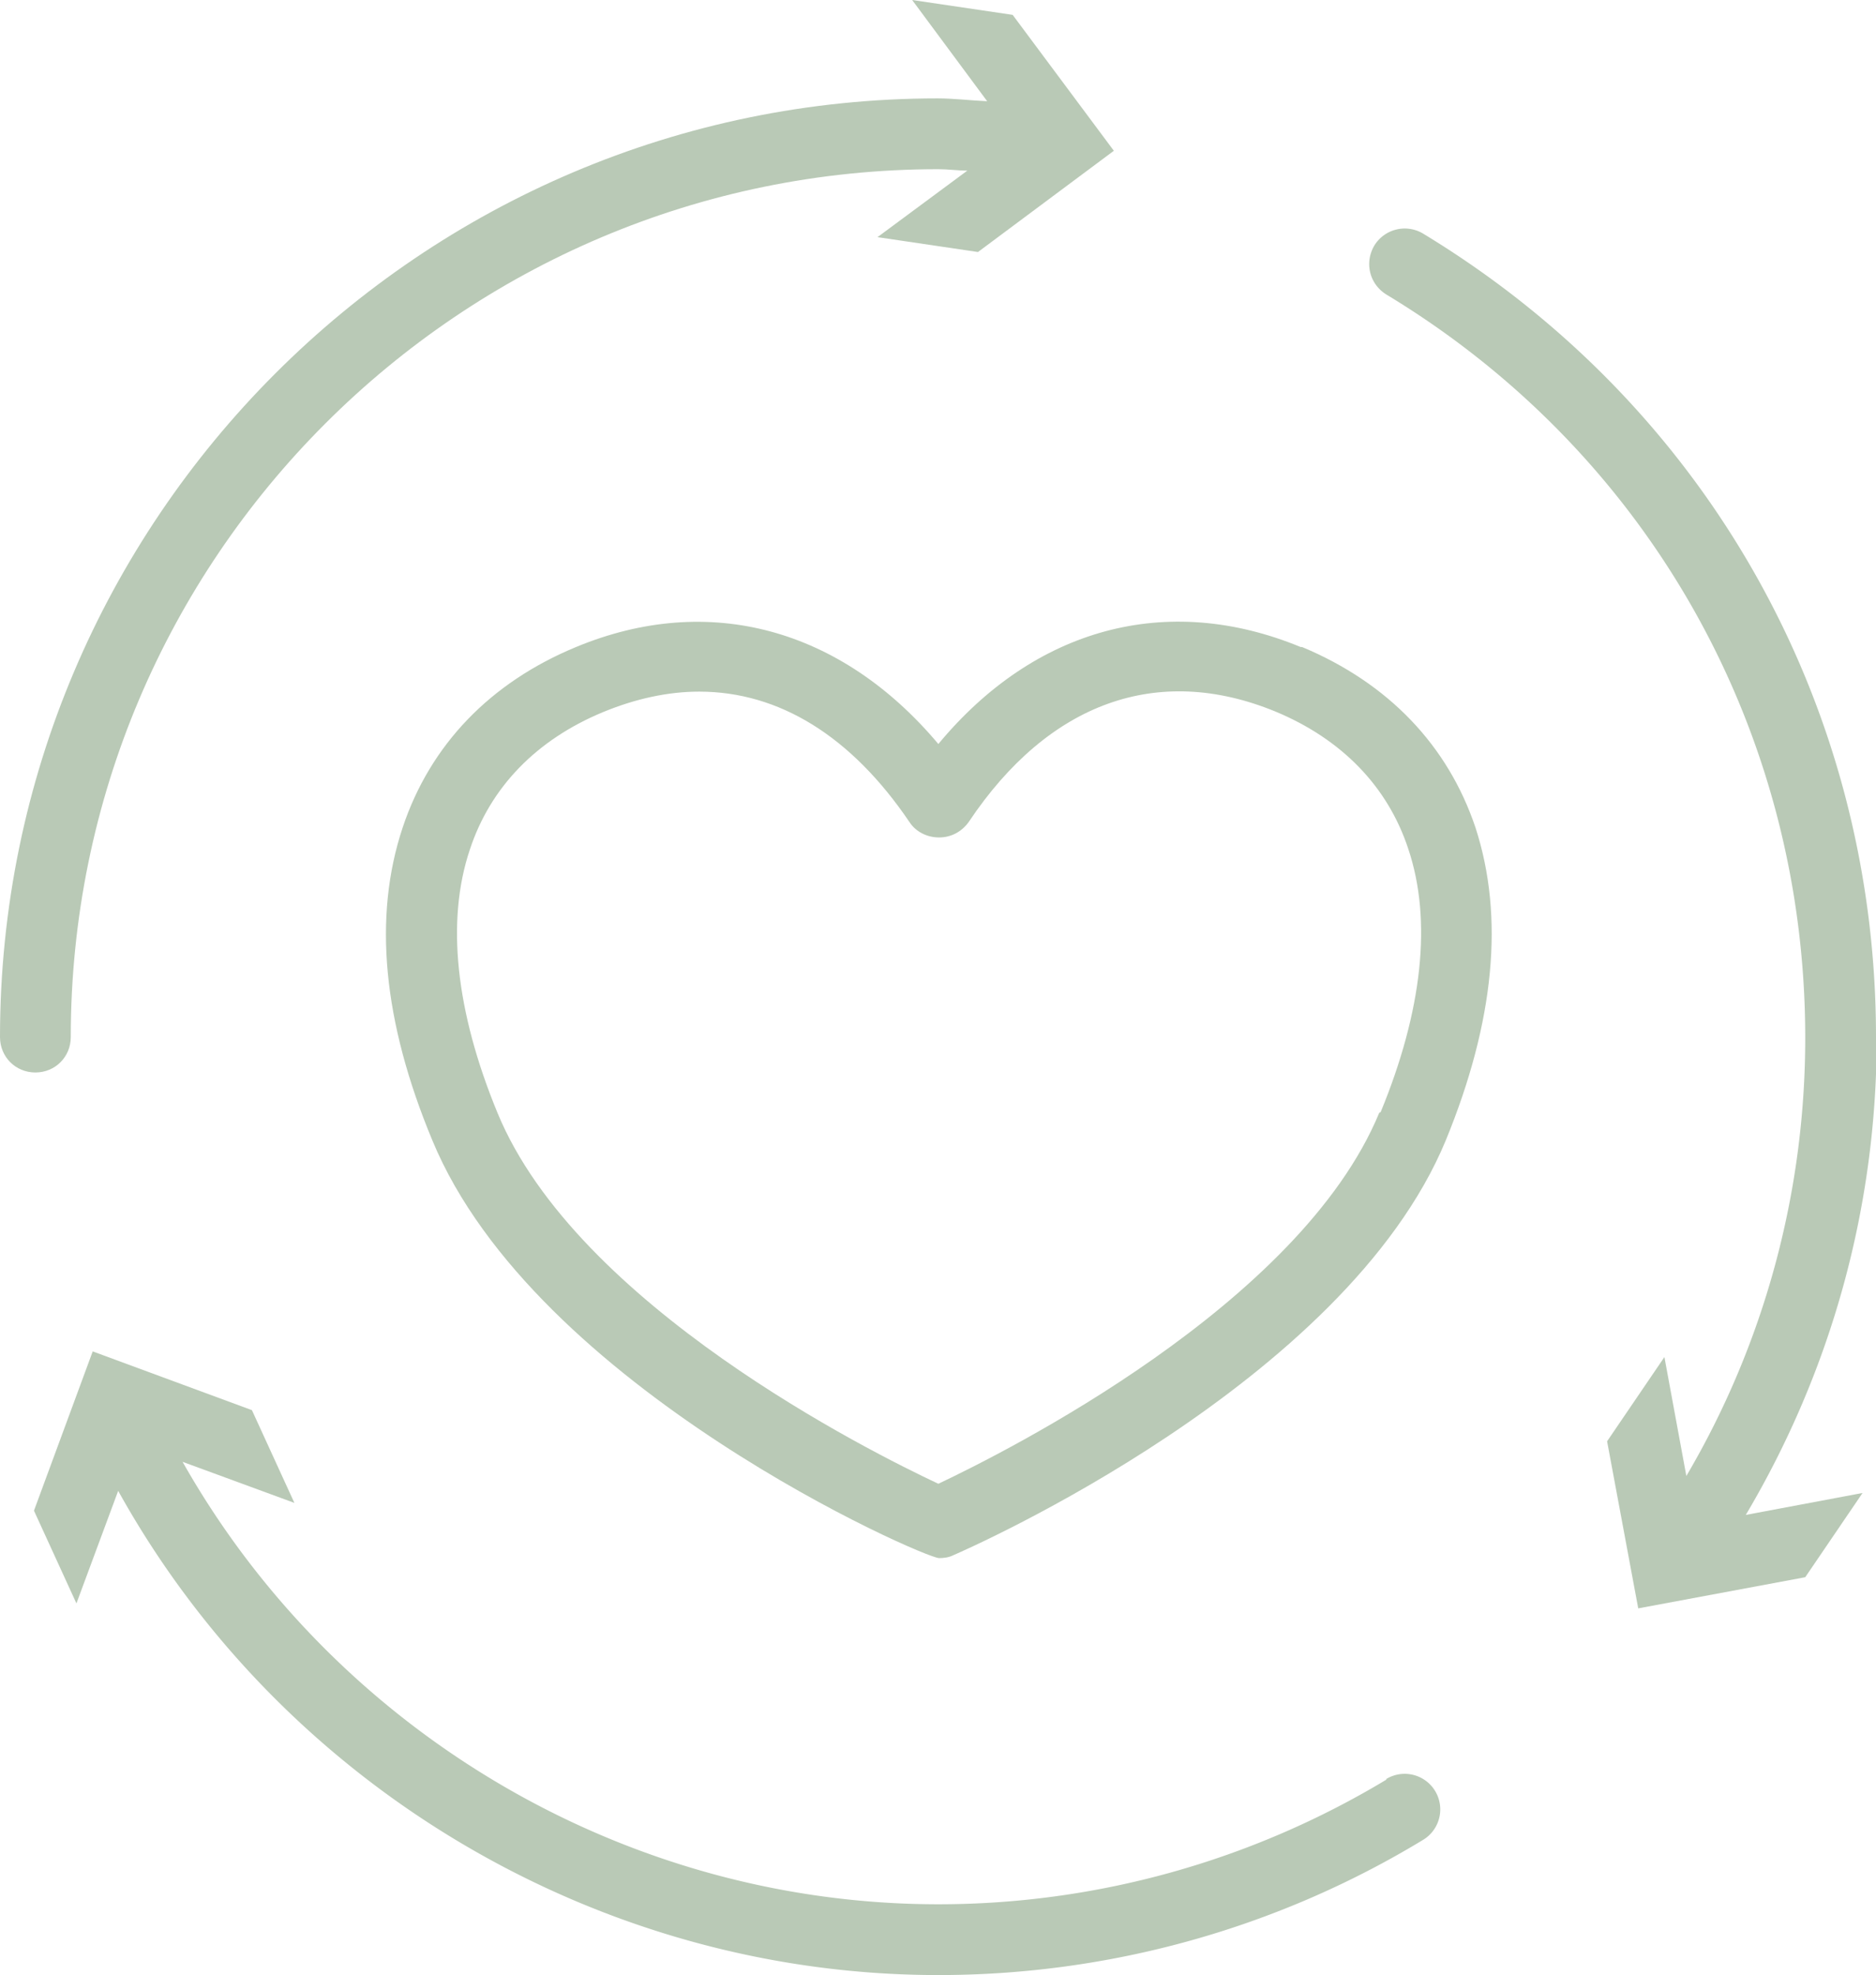
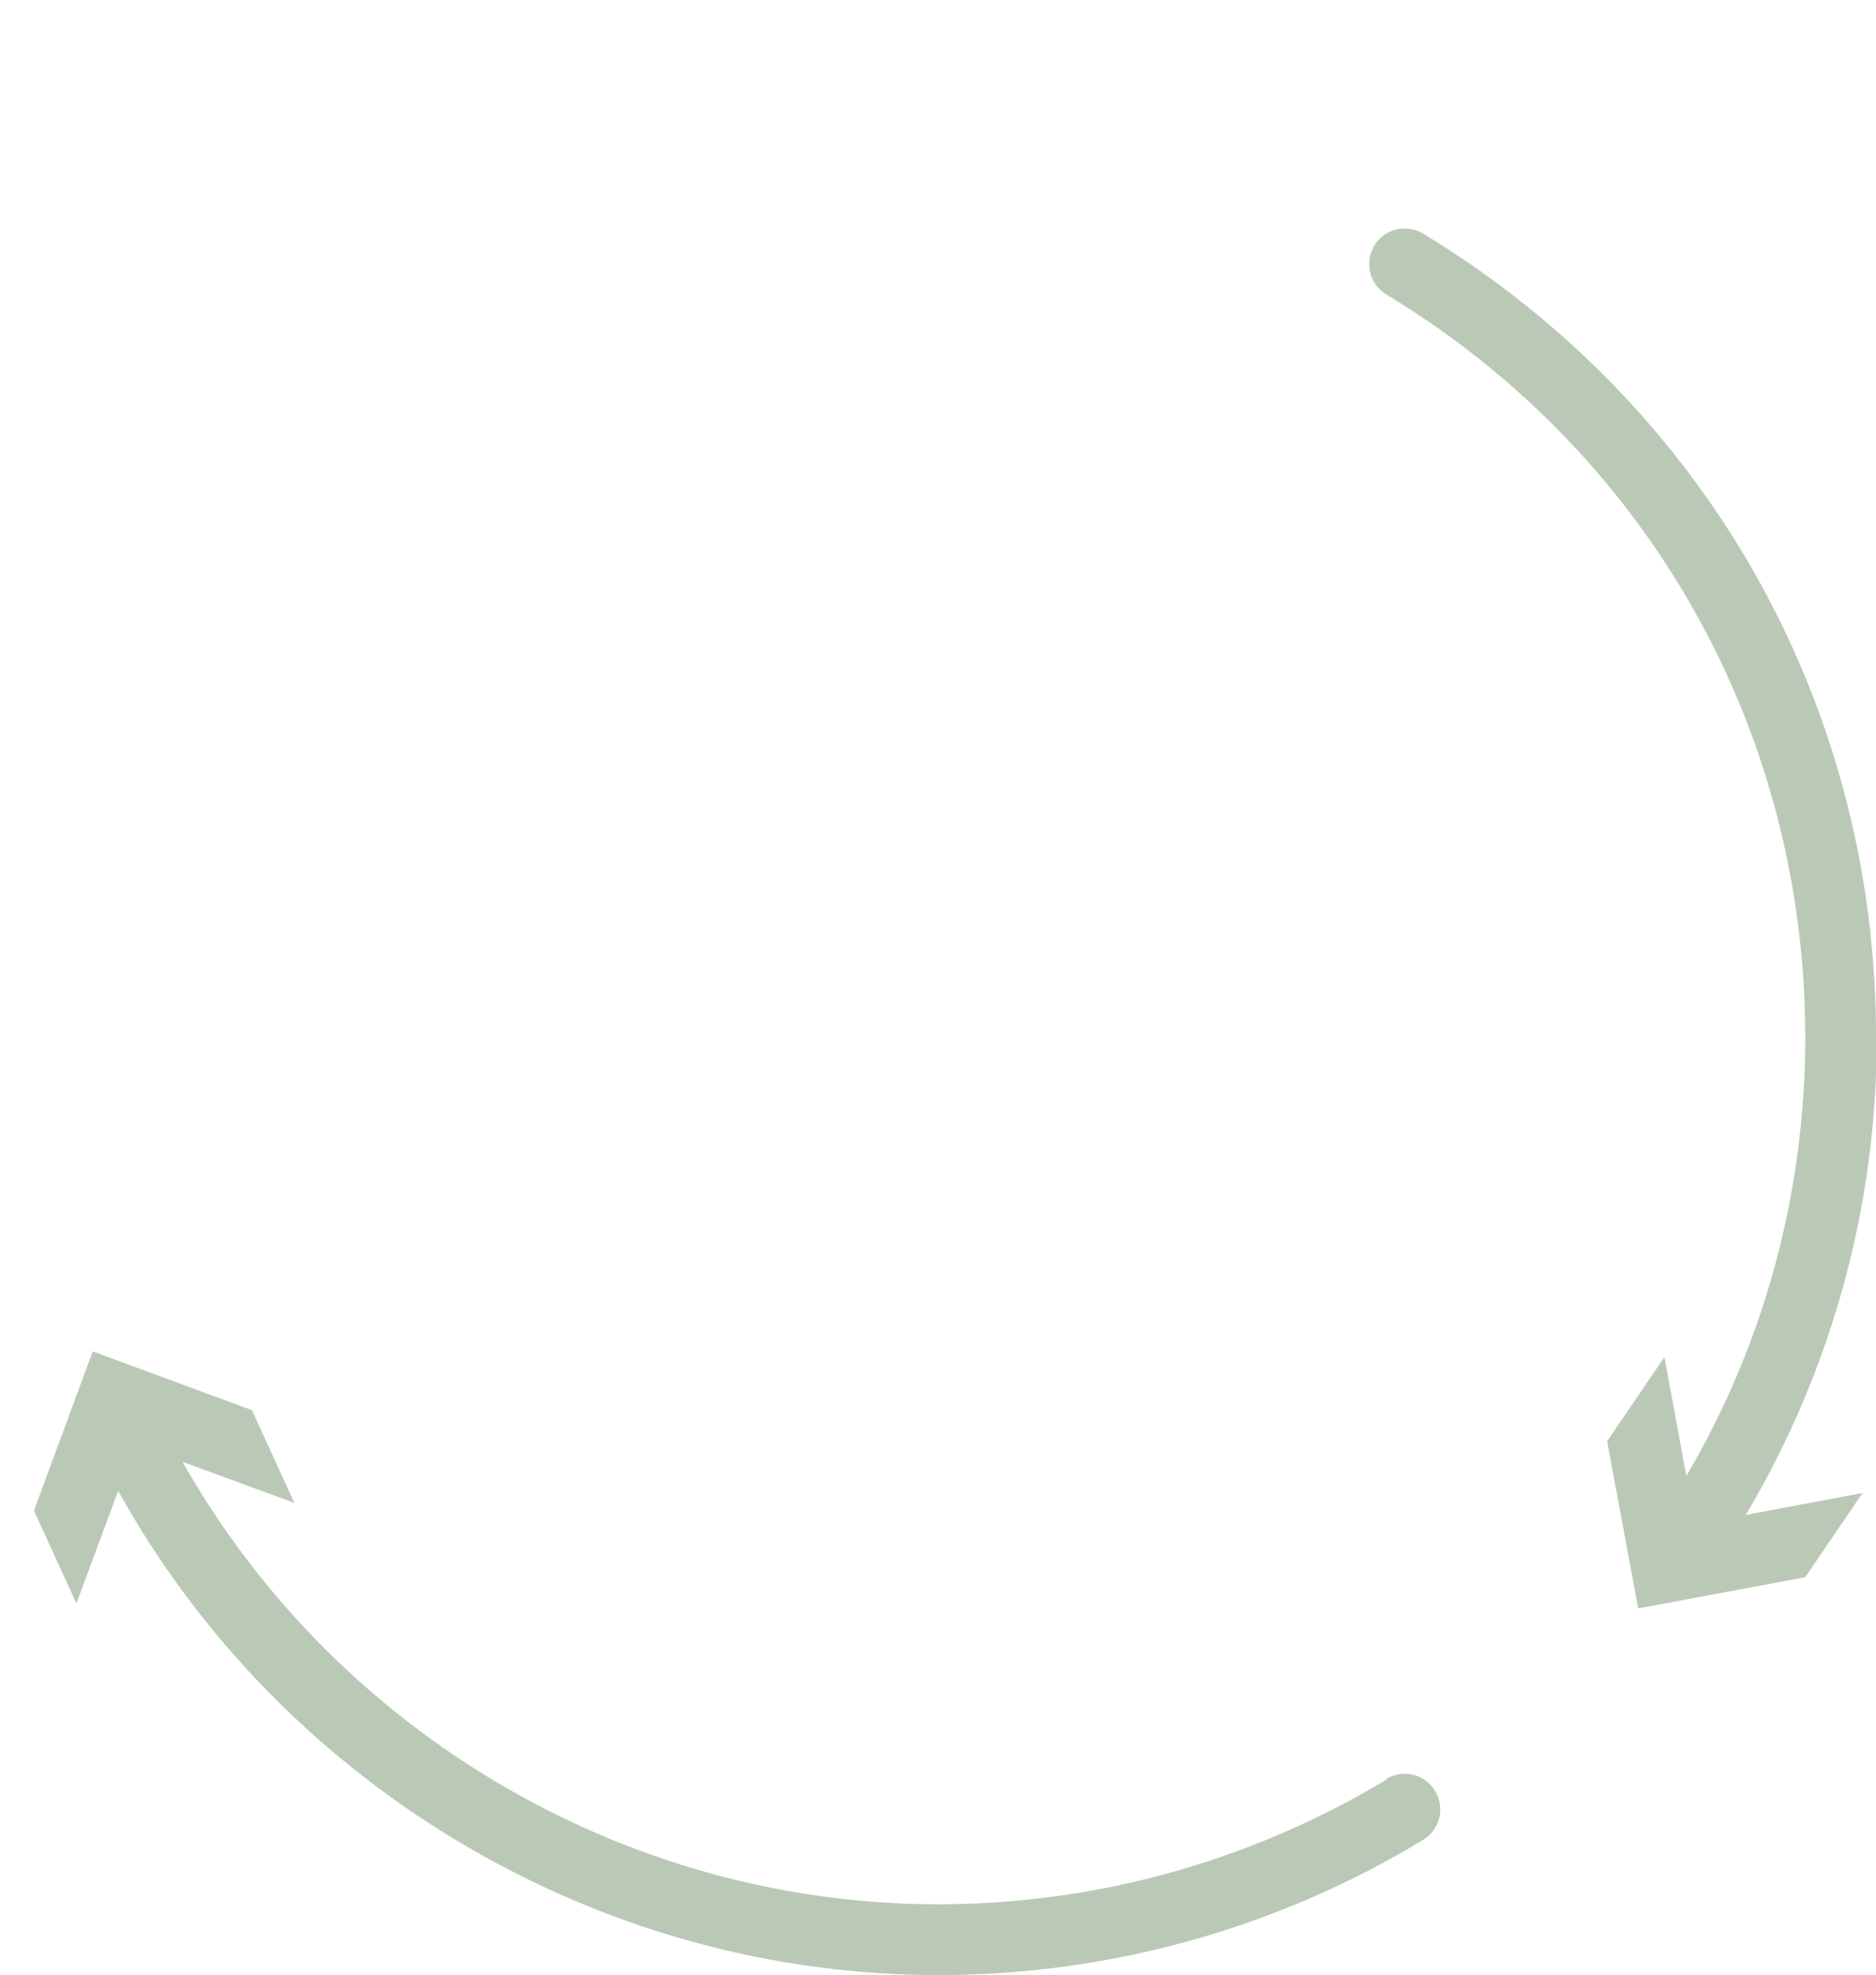
<svg xmlns="http://www.w3.org/2000/svg" data-bbox="0 0 26.52 27.9" viewBox="0 0 26.51 27.9" data-type="color">
  <g>
-     <path d="M1 14.65C1 7.89 6.5 2.39 13.26 2.39c.14 0 .27.02.41.02l-1.27.94 1.42.21 1.92-1.43L14.31.21 12.89 0l1.06 1.43c-.23-.01-.47-.04-.7-.04C5.95 1.39 0 7.34 0 14.65c0 .28.22.5.5.5s.5-.22.5-.5Z" fill="#b9c9b6" data-color="1" />
    <path d="M19.59 25.14c-1.91 1.15-4.1 1.76-6.33 1.76-4.42 0-8.52-2.43-10.68-6.25l1.58.58-.6-1.31-2.25-.83-.83 2.25.6 1.31.59-1.59c2.32 4.18 6.79 6.84 11.59 6.84 2.42 0 4.79-.66 6.85-1.91a.502.502 0 1 0-.52-.86Z" fill="#b9c9b6" data-color="1" />
    <path d="M26.51 14.65c0-4.68-2.39-8.92-6.4-11.35a.504.504 0 0 0-.69.17c-.14.24-.07.54.17.69 3.71 2.24 5.92 6.17 5.92 10.5 0 2.19-.58 4.32-1.68 6.19l-.31-1.68-.81 1.19.44 2.36 2.36-.44.81-1.19-1.65.31c1.21-2.04 1.85-4.35 1.85-6.74Z" fill="#b9c9b6" data-color="1" />
-     <path d="M18.38 9.14c-1.89-.78-3.76-.27-5.12 1.37-1.37-1.63-3.24-2.15-5.12-1.37-1.21.5-2.06 1.38-2.45 2.55-.42 1.26-.28 2.74.42 4.42 1.45 3.5 6.95 5.9 7.16 5.9.07 0 .14-.01.2-.04.23-.1 5.54-2.43 6.96-5.86.69-1.68.83-3.16.42-4.42-.39-1.16-1.23-2.04-2.45-2.55Zm1.11 6.58c-1.12 2.71-5.28 4.79-6.23 5.24-.96-.45-5.11-2.52-6.23-5.24-.59-1.43-.73-2.71-.39-3.72.29-.88.94-1.55 1.88-1.94.46-.19.92-.29 1.36-.29 1.13 0 2.15.63 2.97 1.84.09.14.25.22.42.22s.32-.08.42-.22c1.13-1.69 2.67-2.24 4.33-1.56.94.39 1.59 1.06 1.88 1.94.34 1.01.2 2.29-.39 3.72Z" fill="#b9c9b6" data-color="1" />
  </g>
</svg>